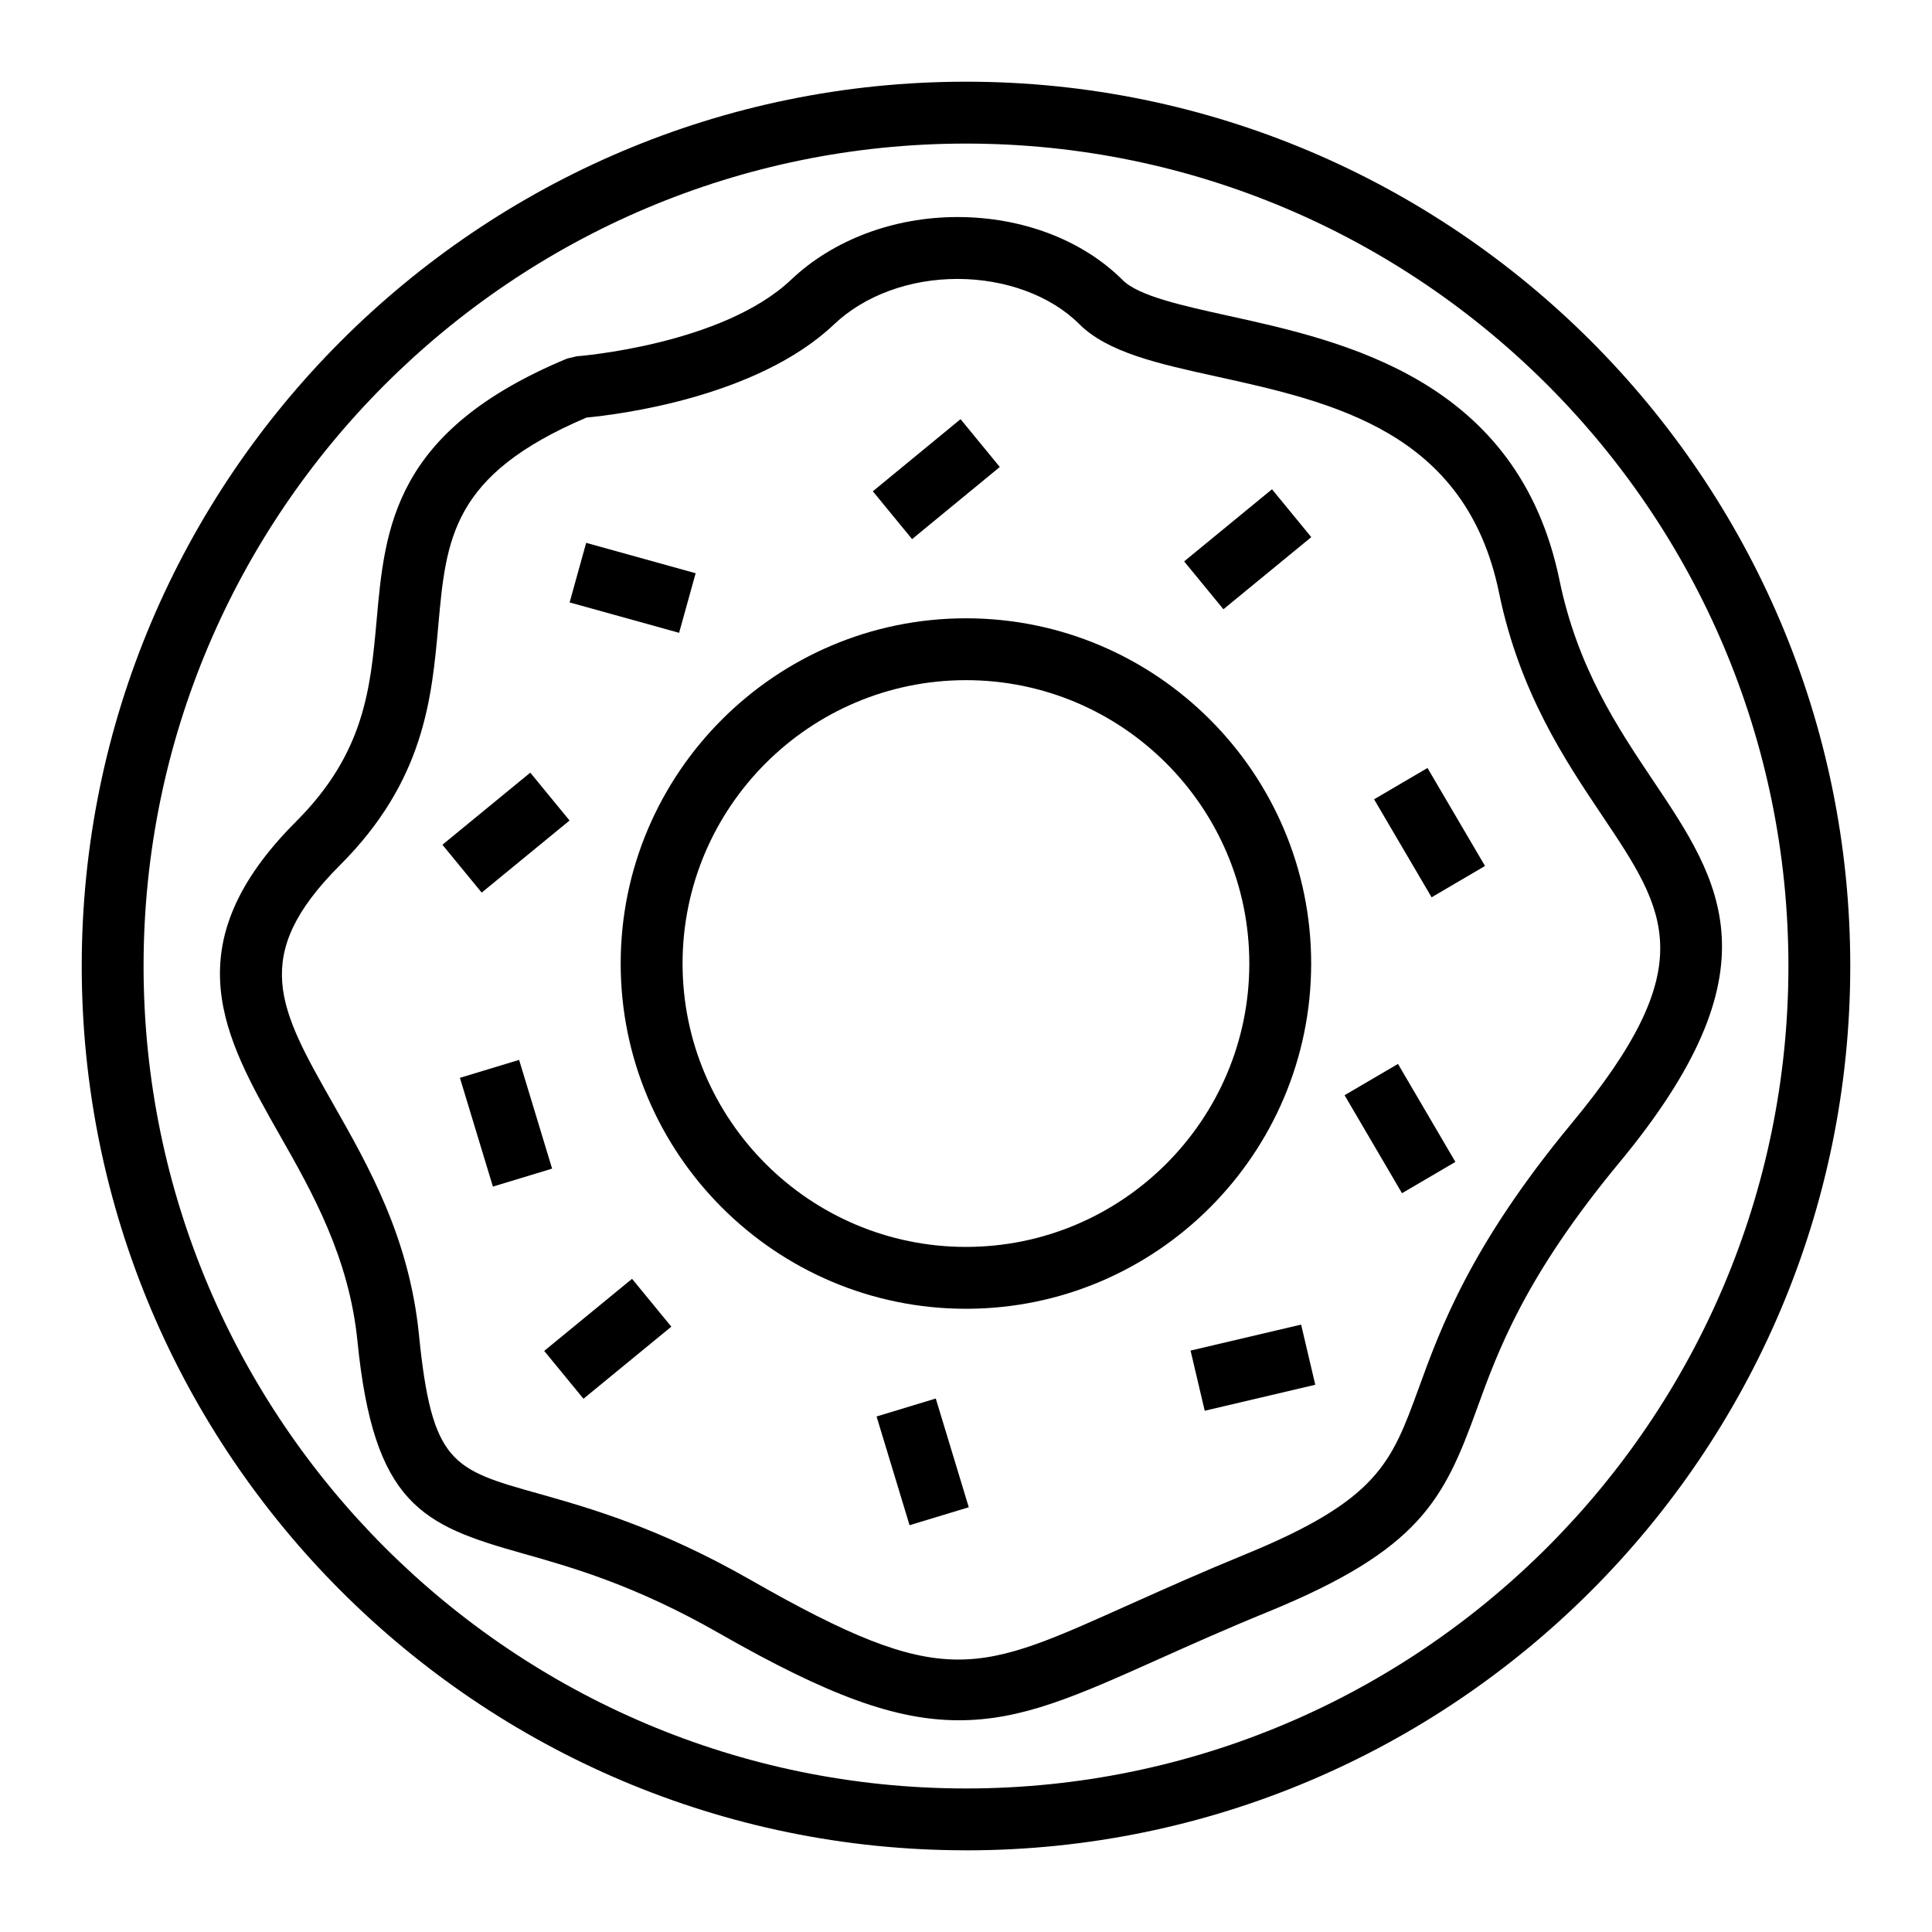
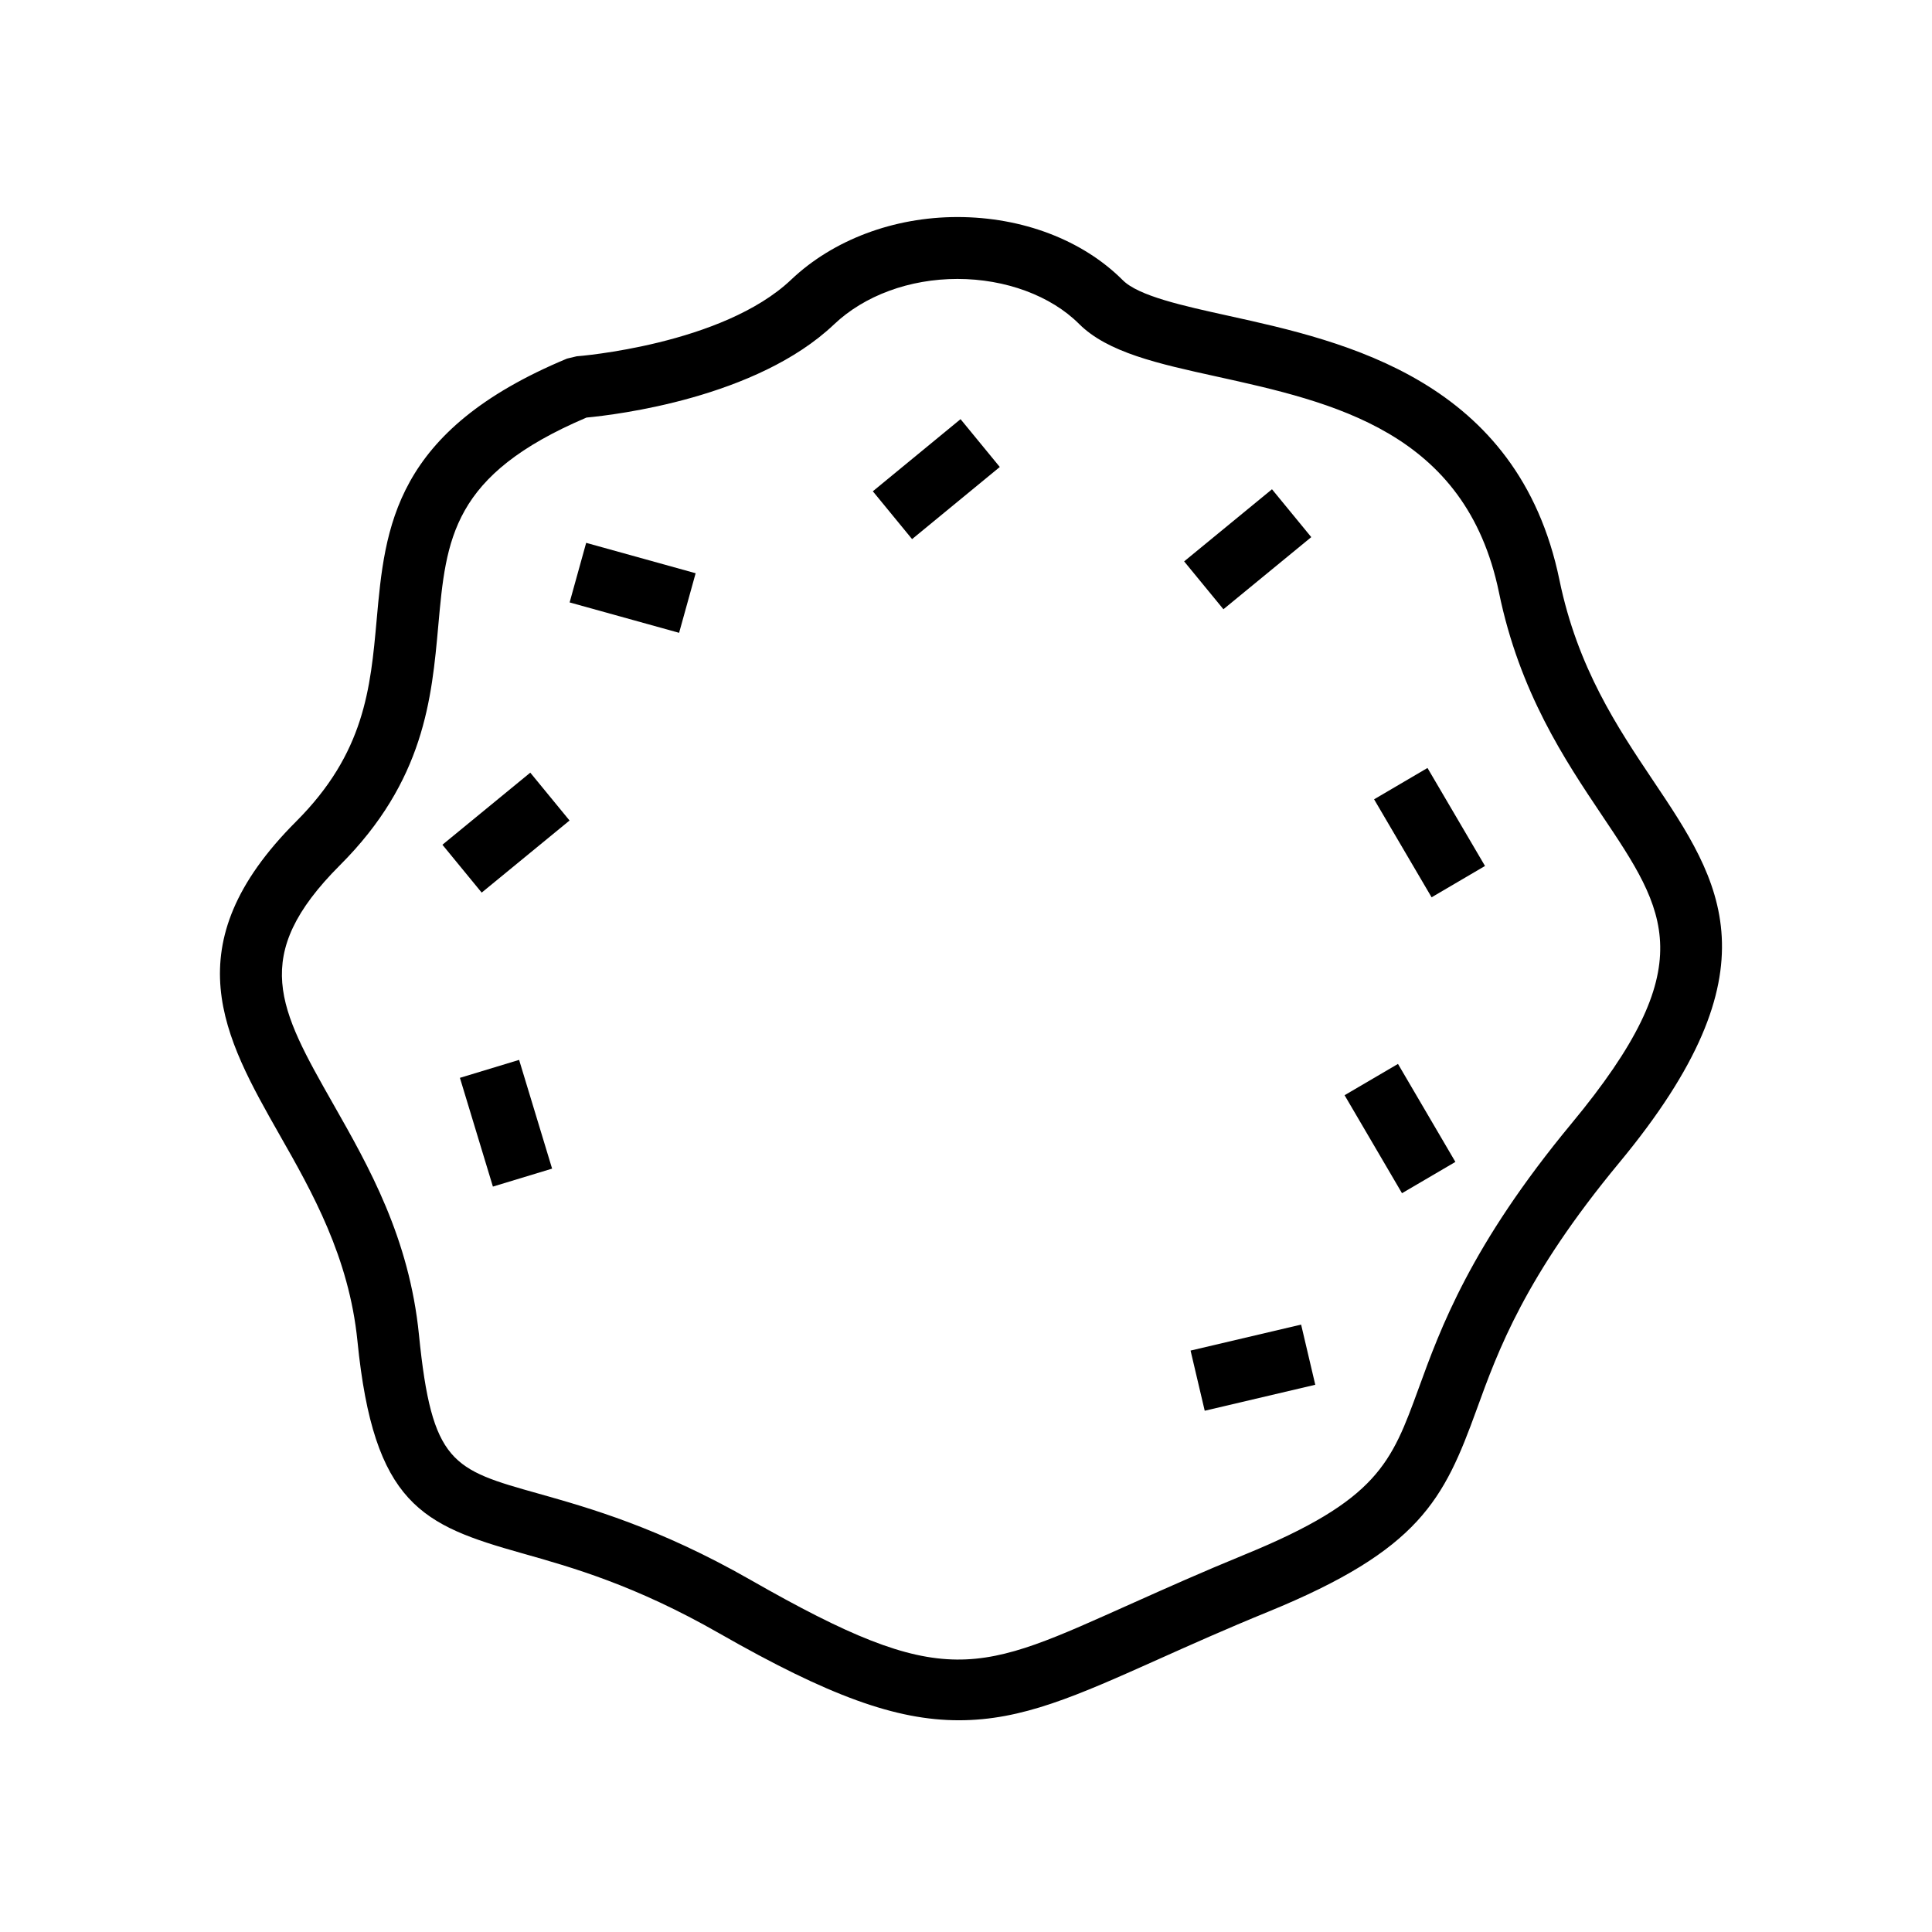
<svg xmlns="http://www.w3.org/2000/svg" fill="#000000" width="800px" height="800px" version="1.1" viewBox="144 144 512 512">
  <g>
-     <path d="m400 634.35c-129.23 0-234.34-105.13-234.34-234.34 0-129.23 105.11-234.36 234.34-234.36 129.19 0 234.34 105.14 234.34 234.36-0.004 129.21-105.15 234.35-234.34 234.35zm0-452.3c-120.2 0-217.95 97.785-217.95 217.96 0 120.18 97.75 217.95 217.95 217.95 120.16 0 217.95-97.766 217.95-217.95-0.004-120.19-97.785-217.96-217.95-217.96z" />
-     <path d="m400 490.84c-50.465 0-91.512-41.039-91.512-91.492 0-50.441 41.047-91.492 91.512-91.492 50.43 0 91.473 41.047 91.473 91.492-0.004 50.453-41.043 91.492-91.473 91.492zm0-166.59c-41.434 0-75.113 33.684-75.113 75.098 0 41.418 33.68 75.098 75.113 75.098 41.398 0 75.082-33.684 75.082-75.098 0-41.414-33.684-75.098-75.082-75.098z" />
    <path d="m398.11 599.89c-16.688 0-34.484-6.469-63.461-23.02-22.445-12.836-39.059-17.496-52.383-21.262-26.348-7.426-39.227-12.914-43.543-56.254-2.242-22.223-12.004-39.465-20.656-54.652-14.629-25.773-28.465-50.129 4.418-83.008 18.156-18.156 19.695-35.258 21.328-53.359 2.207-24.672 4.516-50.176 50.461-69.305l2.559-0.609c0.383-0.016 38.648-3.012 56.863-20.332 11.113-10.535 27.156-16.57 44.027-16.57 17.195 0 33.172 6.086 43.801 16.711 4.191 4.211 15.879 6.785 28.27 9.512 30.484 6.727 76.523 16.871 87.477 69.973 4.801 23.297 15.434 39.125 24.781 53.086 18.02 26.848 33.582 50.027-8.969 101.37-24.945 30.129-32.078 49.691-37.777 65.426-8.68 23.891-15.086 37.109-55.234 53.539-11.211 4.574-20.656 8.816-28.98 12.543-21.801 9.758-36.172 16.211-52.98 16.211zm-98.68-345.23c-35.695 15.191-37.203 32.008-39.281 55.152-1.734 19.277-3.684 41.125-26.062 63.477-24.043 24.062-16.137 38.008-1.762 63.32 9.445 16.621 20.141 35.441 22.703 61.129 3.426 34.145 8.836 35.68 31.699 42.094 13.445 3.797 31.859 8.988 56.062 22.797 52.027 29.746 60.07 24.672 101.63 6.102 8.453-3.777 18.086-8.098 29.461-12.758 35.277-14.438 38.867-24.297 46.043-43.961 5.824-16.027 13.793-37.973 40.562-70.297 34.742-41.91 25.23-56.062 7.977-81.758-9.699-14.473-21.77-32.465-27.215-58.93-8.801-42.684-43.961-50.43-74.957-57.27-15.434-3.391-28.746-6.34-36.34-13.926-7.457-7.461-19.492-11.91-32.207-11.91-12.711 0-24.656 4.387-32.723 12.055-20.547 19.5-57.781 23.949-65.59 24.684z" />
-     <path d="m311.5 482.9 10.406 12.68-23.281 19.105-10.406-12.68z" />
    <path d="m284.53 348.76 10.406 12.684-23.285 19.105-10.406-12.684z" />
    <path d="m481.09 273.66 10.41 12.684-23.281 19.113-10.41-12.684z" />
    <path d="m385.71 286.87-10.402-12.676 23.246-19.113 10.402 12.676z" />
    <path d="m514.48 425.95 15.215 25.969-14.152 8.293-15.215-25.969z" />
    <path d="m522.3 347.52 15.242 25.969-14.152 8.305-15.242-25.969z" />
    <path d="m488.81 495.03 3.75 15.945-29.297 6.887-3.75-15.945z" />
-     <path d="m391.99 514.62 8.742 28.816-15.691 4.762-8.742-28.816z" />
    <path d="m281.57 424.88 8.742 28.82-15.688 4.758-8.742-28.82z" />
    <path d="m299.34 287.86 29.012 8.055-4.383 15.789-29.012-8.055z" />
  </g>
</svg>